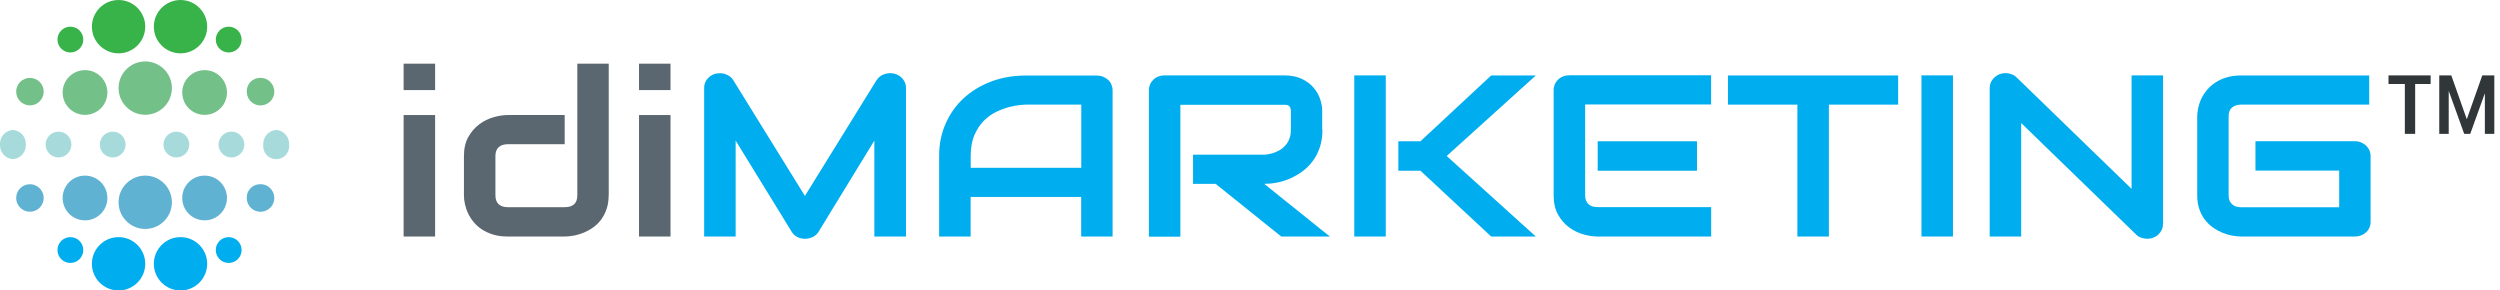
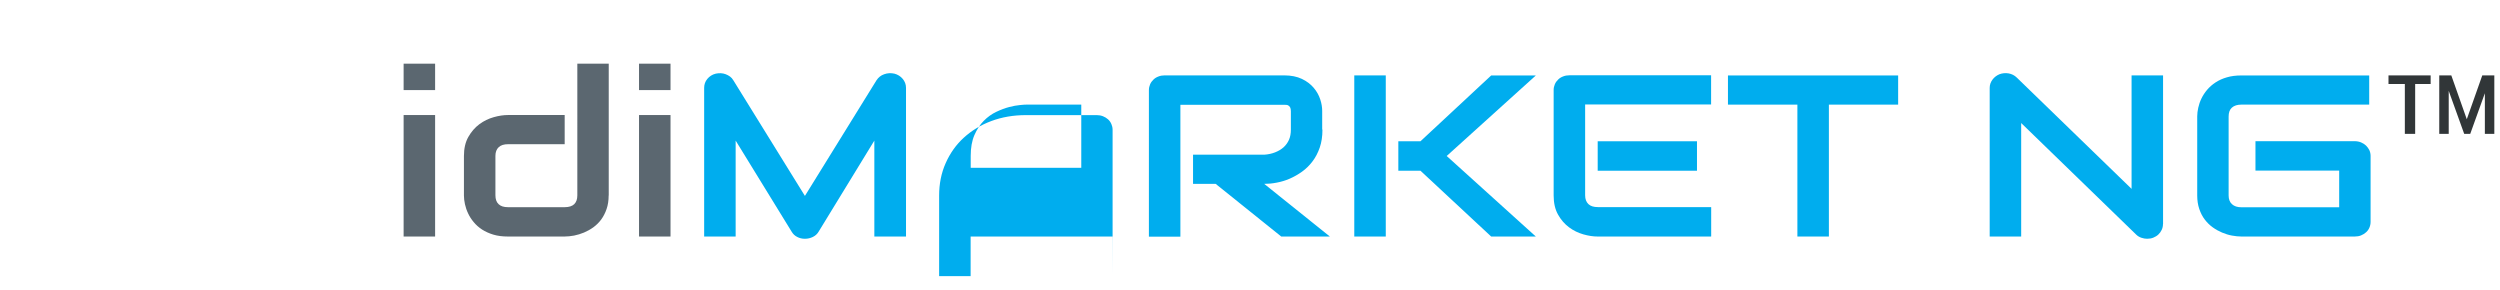
<svg xmlns="http://www.w3.org/2000/svg" id="Logo_VERIFIED" width="290.56" height="33.76" viewBox="0 0 290.56 33.76">
  <defs>
    <style>.cls-1,.cls-2,.cls-3,.cls-4,.cls-5{fill:none;}.cls-2{opacity:1;}.cls-3{clip-path:url(#clippath-2);}.cls-4{clip-path:url(#clippath-1);}.cls-6{fill:#00adee;}.cls-7{fill:#313638;}.cls-8{fill:#a7dbdb;}.cls-9{fill:#5b6770;}.cls-10{fill:#37b34a;}.cls-11{fill:#73c089;}.cls-12{fill:#60b2d3;}.cls-5{clip-path:url(#clippath);}</style>
    <clipPath id="clippath">
      <rect class="cls-1" width="227.97" height="33.76" />
    </clipPath>
    <clipPath id="clippath-1">
      <rect class="cls-1" width="227.97" height="33.76" />
    </clipPath>
    <clipPath id="clippath-2">
-       <rect class="cls-1" width="33.6" height="33.76" />
-     </clipPath>
+       </clipPath>
  </defs>
  <g id="Group_103903">
    <g class="cls-5">
      <g id="Group_103869">
        <g id="Group_103868">
          <g class="cls-4">
            <g id="Group_103867">
              <g id="Group_103866" class="cls-2">
                <g id="Group_103865">
                  <g class="cls-3">
                    <g id="Group_103864">
                      <path id="Path_96271" class="cls-6" d="m13.78,27.56c1.71,0,3.1,1.39,3.1,3.1s-1.39,3.1-3.1,3.1-3.1-1.39-3.1-3.1,1.39-3.1,3.1-3.1h0" />
                      <path id="Path_96272" class="cls-6" d="m8.18,27.56c.83,0,1.5.67,1.5,1.5s-.67,1.5-1.5,1.5-1.5-.67-1.5-1.5.67-1.5,1.5-1.5" />
                      <path id="Path_96273" class="cls-6" d="m26.58,27.56c.83,0,1.5.67,1.5,1.5s-.67,1.5-1.5,1.5-1.5-.67-1.5-1.5.67-1.5,1.5-1.5" />
                      <path id="Path_96274" class="cls-6" d="m20.98,27.56c1.71,0,3.1,1.39,3.1,3.1s-1.39,3.1-3.1,3.1-3.1-1.39-3.1-3.1,1.39-3.1,3.1-3.1h0" />
                      <path id="Path_96275" class="cls-12" d="m30.18,21.41c.88-.06,1.64.61,1.7,1.5.06.88-.61,1.64-1.5,1.7-.88.06-1.64-.61-1.7-1.5,0-.03,0-.06,0-.1-.03-.86.64-1.57,1.5-1.6" />
                      <path id="Path_96276" class="cls-12" d="m3.48,21.41c.88,0,1.6.72,1.6,1.6s-.72,1.6-1.6,1.6-1.6-.72-1.6-1.6.72-1.6,1.6-1.6" />
                      <path id="Path_96277" class="cls-12" d="m23.78,20.41c1.44,0,2.6,1.16,2.6,2.6s-1.16,2.6-2.6,2.6-2.6-1.16-2.6-2.6,1.16-2.6,2.6-2.6h0" />
                      <path id="Path_96278" class="cls-12" d="m9.88,20.41c1.44,0,2.6,1.16,2.6,2.6s-1.16,2.6-2.6,2.6-2.6-1.16-2.6-2.6,1.16-2.6,2.6-2.6h0" />
                      <path id="Path_96279" class="cls-12" d="m16.88,20.41c1.71,0,3.1,1.39,3.1,3.1s-1.39,3.1-3.1,3.1-3.1-1.39-3.1-3.1,1.39-3.1,3.1-3.1h0" />
                      <path id="Path_96280" class="cls-8" d="m1.5,15.1c.88.06,1.55.82,1.5,1.7.05.88-.62,1.64-1.5,1.7-.88-.06-1.55-.82-1.5-1.7-.05-.88.62-1.64,1.5-1.7" />
                      <path id="Path_96281" class="cls-8" d="m6.8,15.3c.83,0,1.5.67,1.5,1.5s-.67,1.5-1.5,1.5-1.5-.67-1.5-1.5h0c0-.83.67-1.5,1.5-1.5" />
                      <path id="Path_96282" class="cls-8" d="m13.1,15.3c.83,0,1.5.67,1.5,1.5s-.67,1.5-1.5,1.5-1.5-.67-1.5-1.5h0c0-.83.67-1.5,1.5-1.5" />
                      <path id="Path_96283" class="cls-8" d="m20.5,15.3c.83,0,1.5.67,1.5,1.5s-.67,1.5-1.5,1.5-1.5-.67-1.5-1.5h0c0-.83.67-1.5,1.5-1.5" />
                      <path id="Path_96284" class="cls-8" d="m26.9,15.3c.83,0,1.5.67,1.5,1.5s-.67,1.5-1.5,1.5-1.5-.67-1.5-1.5h0c0-.83.67-1.5,1.5-1.5" />
                      <path id="Path_96285" class="cls-8" d="m32.1,15.1c.88.06,1.55.82,1.5,1.7.1.83-.48,1.59-1.31,1.69-.83.1-1.59-.48-1.69-1.31-.02-.13-.02-.25,0-.38-.05-.88.62-1.64,1.5-1.7" />
                      <path id="Path_96286" class="cls-11" d="m30.18,9.05c.88-.06,1.64.61,1.7,1.5.06.88-.61,1.64-1.5,1.7-.88.06-1.64-.61-1.7-1.5,0-.03,0-.06,0-.1-.03-.86.64-1.57,1.5-1.6" />
                      <path id="Path_96287" class="cls-11" d="m3.48,9.05c.88,0,1.6.72,1.6,1.6,0,.88-.72,1.6-1.6,1.6-.88,0-1.6-.72-1.6-1.6,0-.88.72-1.6,1.6-1.6" />
                      <path id="Path_96288" class="cls-11" d="m23.78,8.15c1.44,0,2.6,1.16,2.6,2.6s-1.16,2.6-2.6,2.6-2.6-1.16-2.6-2.6,1.16-2.6,2.6-2.6h0" />
                      <path id="Path_96289" class="cls-11" d="m9.88,8.15c1.44,0,2.6,1.16,2.6,2.6s-1.16,2.6-2.6,2.6-2.6-1.16-2.6-2.6,1.16-2.6,2.6-2.6h0" />
                      <path id="Path_96290" class="cls-11" d="m16.88,7.14c1.71,0,3.1,1.39,3.1,3.1s-1.39,3.1-3.1,3.1-3.1-1.39-3.1-3.1,1.39-3.1,3.1-3.1h0" />
                      <path id="Path_96291" class="cls-10" d="m13.78,0c1.71,0,3.1,1.39,3.1,3.1s-1.39,3.1-3.1,3.1-3.1-1.39-3.1-3.1S12.07,0,13.78,0h0" />
                      <path id="Path_96292" class="cls-10" d="m8.18,3.1c.83,0,1.5.67,1.5,1.5s-.67,1.5-1.5,1.5-1.5-.67-1.5-1.5.67-1.5,1.5-1.5" />
                      <path id="Path_96293" class="cls-10" d="m26.58,3.1c.83,0,1.5.67,1.5,1.5s-.67,1.5-1.5,1.5-1.5-.67-1.5-1.5.67-1.5,1.5-1.5" />
                      <path id="Path_96294" class="cls-10" d="m20.98,0c1.71,0,3.1,1.39,3.1,3.1s-1.39,3.1-3.1,3.1-3.1-1.39-3.1-3.1S19.27,0,20.98,0h0" />
                    </g>
                  </g>
                </g>
              </g>
            </g>
          </g>
        </g>
      </g>
    </g>
  </g>
  <path class="cls-9" d="m50.57,10.47h-3.66v-3.07h3.66v3.07Zm0,17.02h-3.66v-14.12h3.66v14.12Z" />
  <path class="cls-9" d="m70.74,22.72c0,.58-.08,1.11-.24,1.57-.16.47-.37.87-.63,1.23-.26.35-.57.65-.91.9-.35.25-.71.45-1.09.61s-.76.27-1.15.35c-.39.07-.76.11-1.1.11h-6.59c-.63,0-1.19-.07-1.69-.22-.5-.15-.93-.35-1.31-.59-.38-.25-.7-.53-.97-.86-.27-.32-.49-.66-.65-1.01-.17-.35-.29-.71-.37-1.07-.08-.36-.12-.7-.12-1.01v-4.6c0-.87.17-1.61.51-2.21s.77-1.1,1.28-1.48,1.07-.65,1.67-.82c.6-.17,1.15-.25,1.66-.25h6.59v3.39h-6.56c-.49,0-.86.11-1.11.35-.25.23-.38.57-.38,1.01v4.57c0,.46.12.81.37,1.04.25.24.61.35,1.09.35h6.59c.5,0,.87-.12,1.11-.35.24-.24.36-.57.36-1.02V7.4h3.65v15.32h0Z" />
  <path class="cls-9" d="m77.93,10.47h-3.66v-3.07h3.66v3.07Zm0,17.02h-3.66v-14.12h3.66v14.12Z" />
  <path class="cls-6" d="m105.3,27.49h-3.68v-11.15l-6.48,10.59c-.16.27-.38.47-.67.61s-.59.21-.92.21-.62-.07-.89-.21c-.28-.14-.49-.34-.65-.61l-6.51-10.59v11.15h-3.66V10.21c0-.39.12-.74.37-1.04s.57-.51.98-.61c.2-.04.39-.06.59-.05s.39.05.57.12c.18.07.35.16.5.27s.28.26.38.43l8.32,13.44,8.32-13.44c.22-.33.51-.57.89-.7.38-.14.78-.16,1.19-.07.39.1.72.31.97.61.25.3.38.65.38,1.04v17.28Z" />
-   <path class="cls-6" d="m129.32,27.49h-3.66v-4.6h-12.85v4.6h-3.66v-9.36c0-1.37.25-2.62.76-3.77.51-1.15,1.21-2.14,2.11-2.96s1.96-1.47,3.19-1.93c1.23-.46,2.57-.69,4.02-.69h8.24c.25,0,.49.04.72.13s.42.21.59.36.3.34.39.55c.09.21.14.43.14.67v17.02h0Zm-16.5-7.99h12.85v-7.34h-6.42c-.11,0-.35.01-.71.05-.36.03-.78.11-1.25.23-.47.12-.97.31-1.5.56-.53.25-1.01.6-1.45,1.04s-.8,1-1.09,1.66c-.29.67-.43,1.47-.43,2.42v1.37h0Z" />
+   <path class="cls-6" d="m129.32,27.49h-3.66h-12.85v4.6h-3.66v-9.36c0-1.37.25-2.62.76-3.77.51-1.15,1.21-2.14,2.11-2.96s1.96-1.47,3.19-1.93c1.23-.46,2.57-.69,4.02-.69h8.24c.25,0,.49.04.72.13s.42.21.59.36.3.34.39.55c.09.21.14.43.14.67v17.02h0Zm-16.5-7.99h12.85v-7.34h-6.42c-.11,0-.35.01-.71.05-.36.03-.78.11-1.25.23-.47.12-.97.31-1.5.56-.53.25-1.01.6-1.45,1.04s-.8,1-1.09,1.66c-.29.67-.43,1.47-.43,2.42v1.37h0Z" />
  <path class="cls-6" d="m153.7,15.06c0,.78-.1,1.47-.31,2.08-.21.61-.49,1.15-.84,1.61-.35.47-.76.87-1.22,1.2-.46.33-.94.6-1.44.82-.5.21-1.01.37-1.52.46-.51.1-.99.14-1.44.14l7.63,6.12h-5.65l-7.62-6.12h-2.63v-3.39h8.27c.46-.03.88-.12,1.26-.27s.71-.34.98-.58.49-.54.64-.88c.15-.34.22-.74.22-1.18v-2.14c0-.19-.03-.34-.08-.44-.05-.1-.12-.17-.2-.22-.08-.05-.16-.08-.25-.08-.09,0-.17-.01-.25-.01h-12.06v15.33h-3.66V10.47c0-.24.05-.46.14-.67.09-.21.22-.39.39-.55.16-.16.36-.28.58-.36.22-.09.47-.13.73-.13h13.87c.82,0,1.5.14,2.07.41s1.02.62,1.37,1.03c.35.41.6.86.76,1.34s.23.93.23,1.34v2.17h0Z" />
  <path class="cls-6" d="m161.06,27.49h-3.66V8.76h3.66v18.73h0Zm17.44,0h-5.19l-8.22-7.65h-2.57v-3.42h2.57l8.22-7.65h5.19l-10.36,9.36,10.36,9.36h0Z" />
  <path class="cls-6" d="m198.87,27.49h-13.18c-.51,0-1.06-.08-1.66-.25-.6-.17-1.16-.44-1.67-.82-.51-.38-.94-.87-1.28-1.48-.34-.6-.51-1.35-.51-2.23v-12.25c0-.24.05-.46.14-.67.09-.21.22-.39.39-.55.16-.16.36-.28.58-.36.22-.09.47-.13.73-.13h16.46v3.39h-14.64v10.56c0,.44.13.78.38,1.02s.62.35,1.11.35h13.16v3.39h0Zm-1.64-7.65h-11.54v-3.42h11.54v3.42Z" />
  <path class="cls-6" d="m220.61,12.16h-8.05v15.33h-3.66v-15.33h-8.07v-3.39h19.78v3.39Z" />
-   <path class="cls-6" d="m226.98,27.49h-3.66V8.76h3.66v18.73h0Z" />
  <path class="cls-6" d="m251.39,26.04c0,.24-.05.47-.15.68s-.23.39-.39.54-.36.27-.58.36c-.22.09-.46.13-.72.13-.22,0-.45-.04-.68-.12s-.43-.2-.61-.38l-13.35-12.95v13.19h-3.66V10.21c0-.35.11-.66.32-.95.21-.28.48-.49.81-.63.35-.13.7-.16,1.07-.1.36.07.68.22.94.48l13.35,12.94v-13.19h3.66v17.28h0Z" />
  <path class="cls-6" d="m275.52,25.78c0,.24-.05.47-.14.68-.09.21-.22.39-.39.54s-.36.27-.58.36c-.22.09-.47.13-.73.13h-13.18c-.34,0-.7-.04-1.09-.11-.39-.07-.77-.19-1.15-.35s-.74-.36-1.09-.61-.65-.55-.92-.9c-.27-.35-.48-.76-.64-1.23-.16-.47-.24-.99-.24-1.57v-9.19c0-.31.04-.65.12-1.01.08-.36.2-.72.37-1.07s.39-.69.66-1.01c.27-.32.6-.61.98-.86s.82-.45,1.31-.59c.5-.15,1.06-.22,1.69-.22h14.86v3.39h-14.86c-.48,0-.84.12-1.1.35s-.38.58-.38,1.04v9.17c0,.44.13.77.39,1.01.26.24.62.36,1.09.36h11.37v-4.26h-9.73v-3.42h11.54c.26,0,.51.05.73.14.22.09.42.22.58.37.16.16.29.34.39.54.09.2.14.43.14.66v7.66h0Z" />
  <path id="Path_96297" class="cls-7" d="m288.9,10.56l-1.8,5h-.7l-1.8-5v5h-1.1v-6.8h1.4l1.8,5.1,1.8-5.1h1.4v6.8h-1.1v-5h.1Zm-6.3-.8h-1.9v5.8h-1.2v-5.8h-1.9v-1h4.9v1h.1Z" />
</svg>